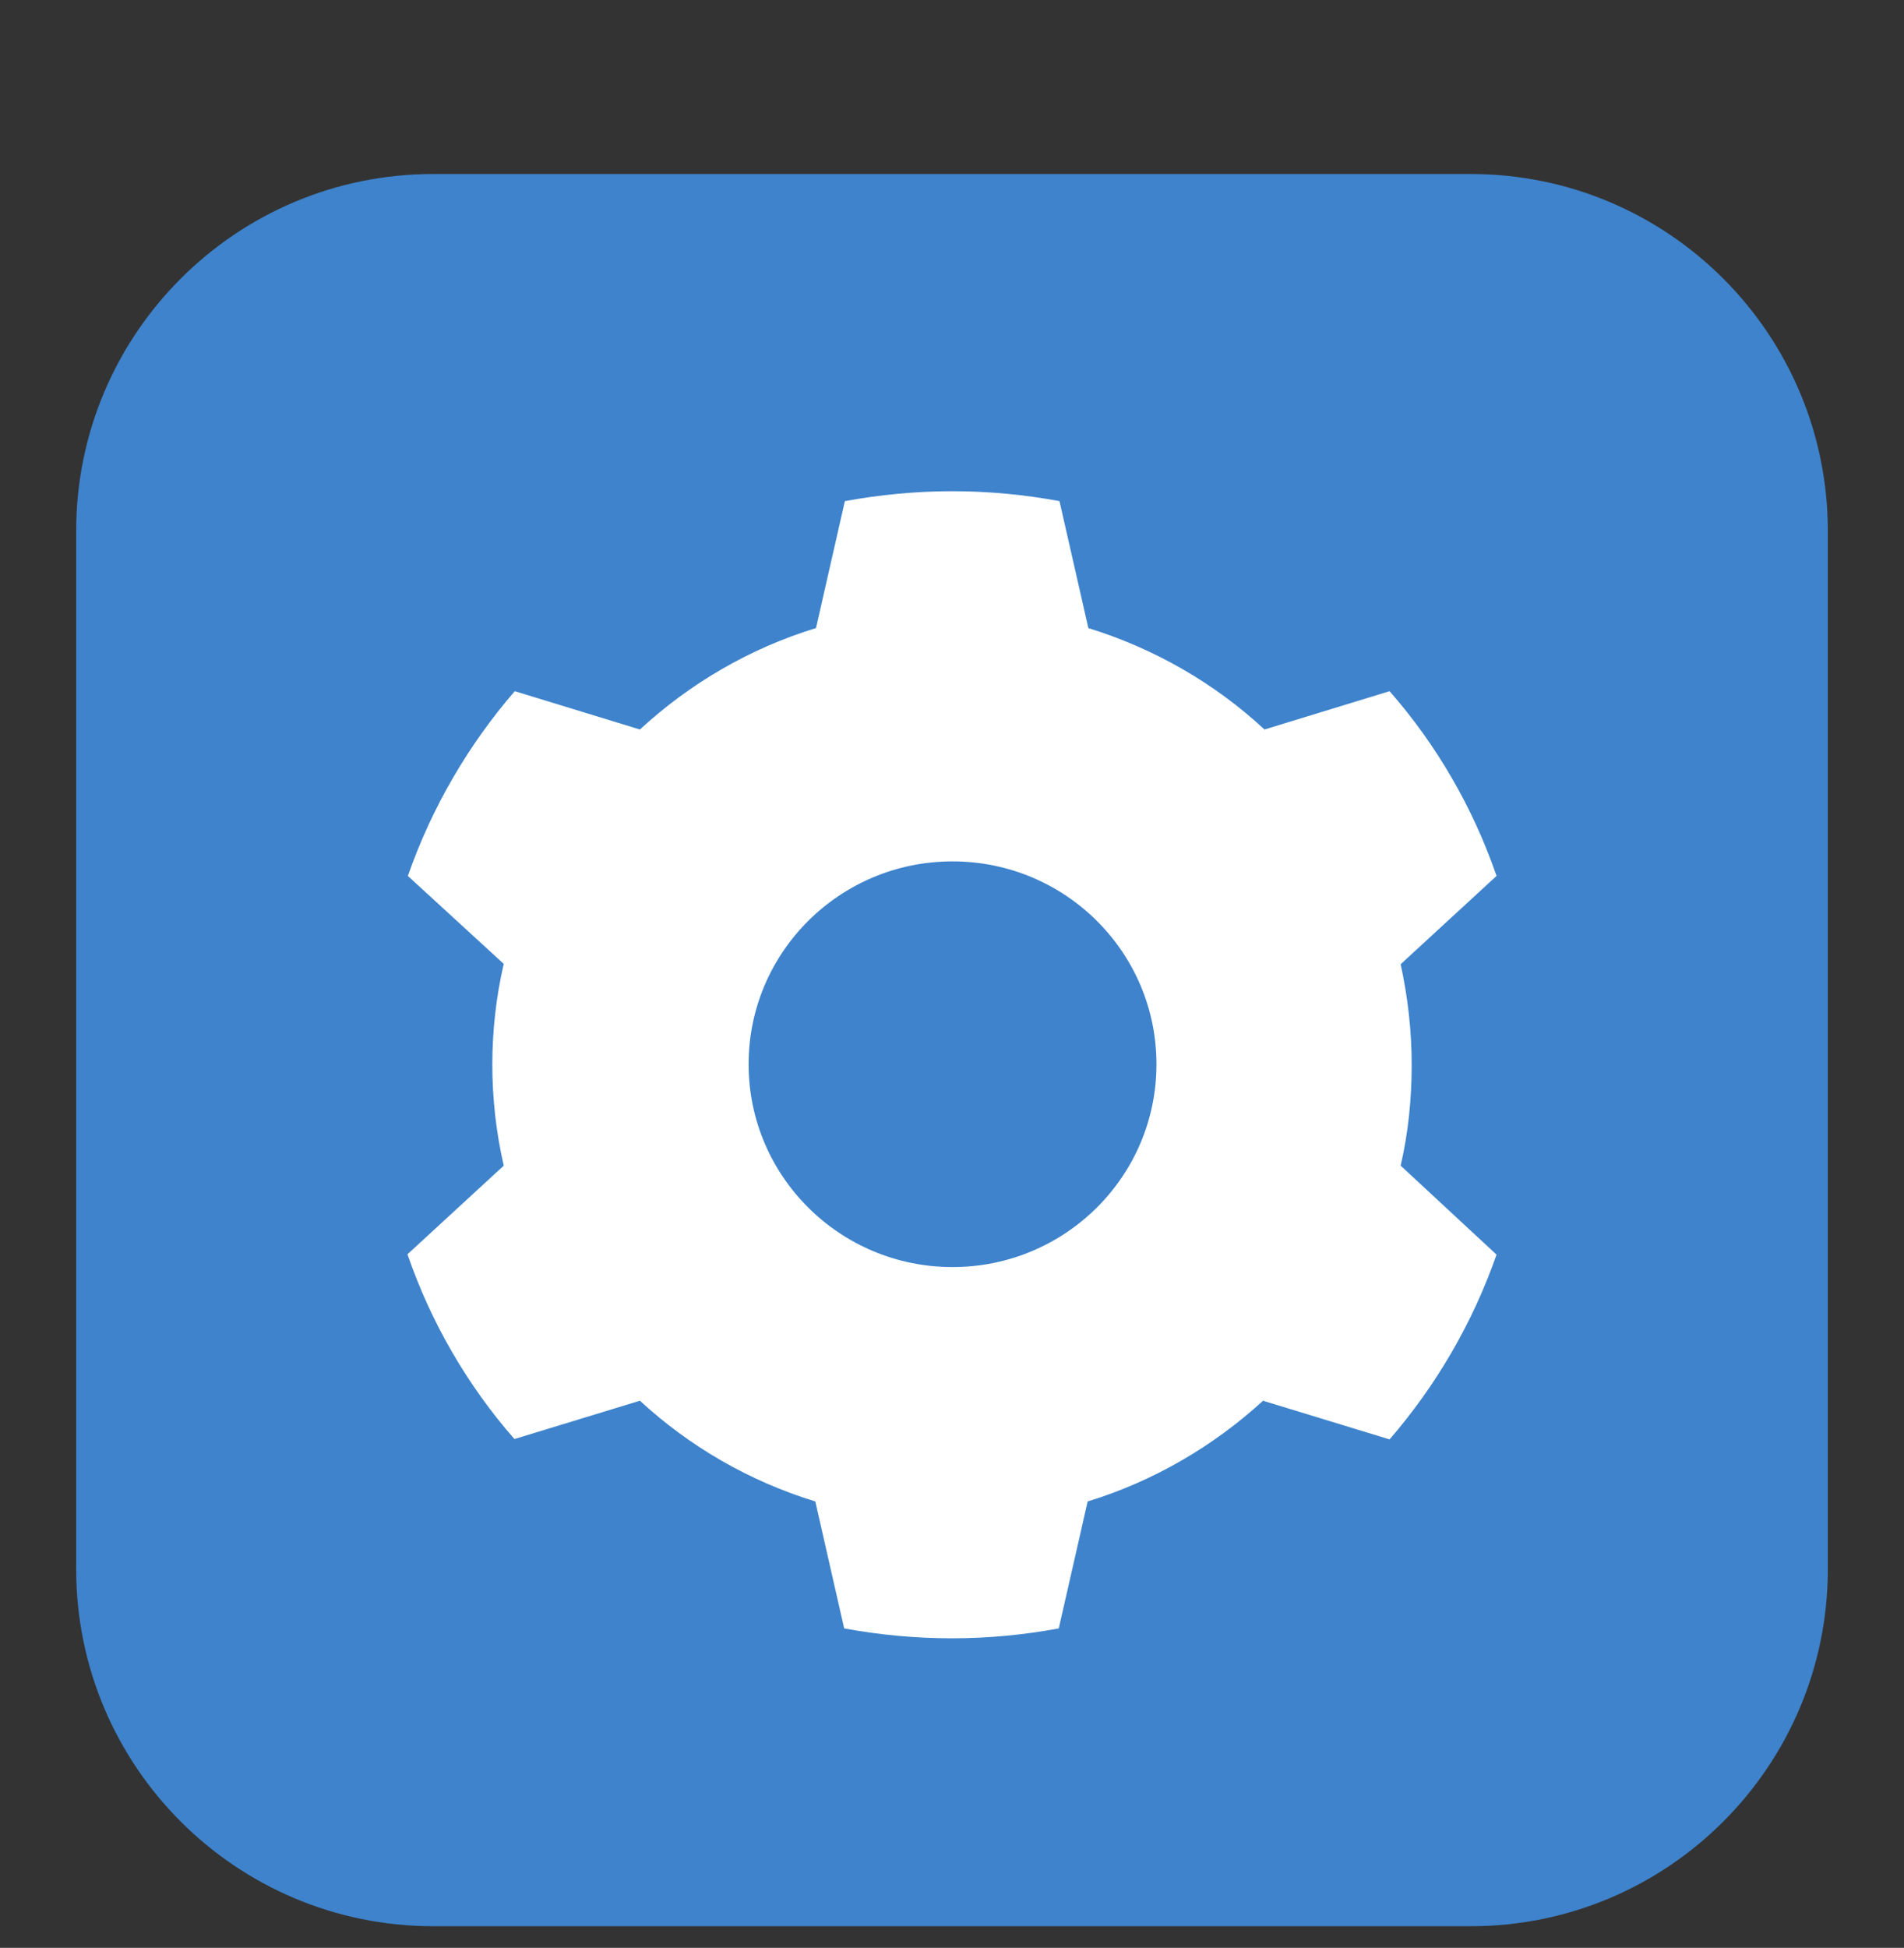
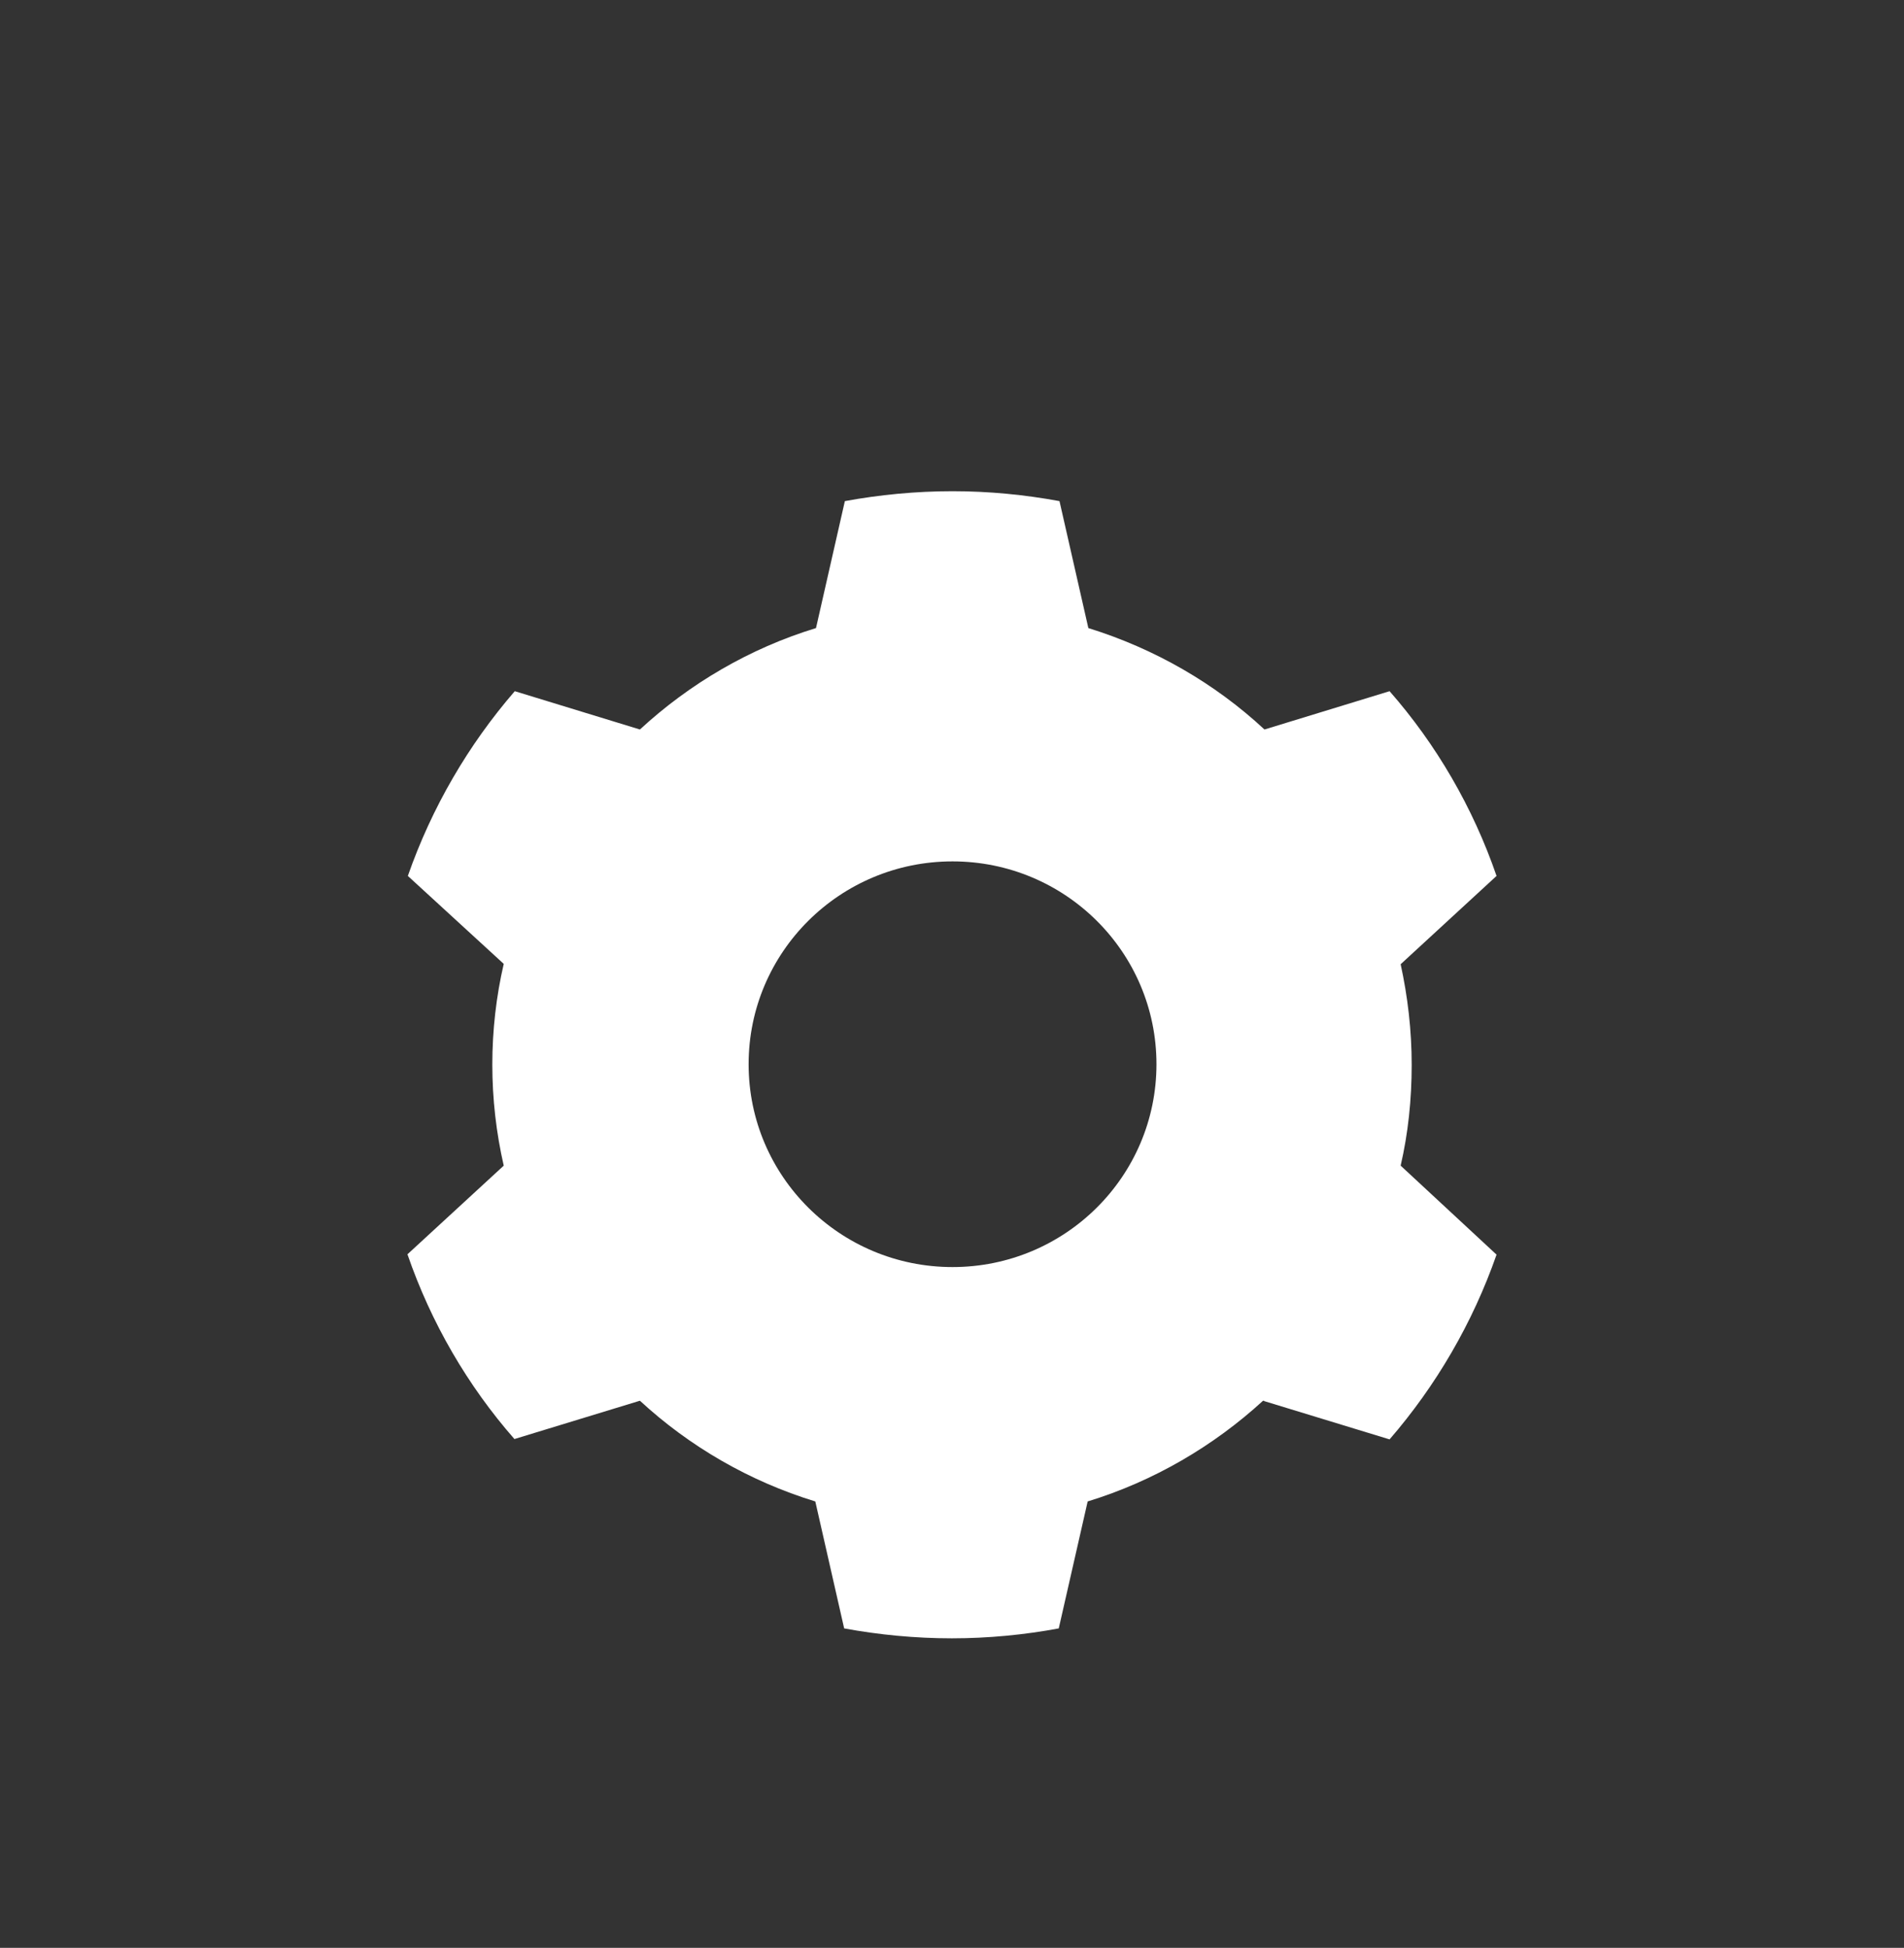
<svg xmlns="http://www.w3.org/2000/svg" width="44" height="45" viewBox="0 0 44 45" fill="none">
  <rect x="0" y="0" width="44" height="45" fill="#333333" stroke="none" />
-   <path d="M42.24 36.248V12.271C42.24 7.714 38.546 4.02 33.988 4.02L10.012 4.02C5.454 4.02 1.76 7.714 1.76 12.271V36.248C1.76 40.805 5.454 44.5 10.012 44.5H33.988C38.546 44.5 42.24 40.805 42.24 36.248Z" fill="#3E83CC" />
  <path d="M29.212 32.368L32.112 33.253C33.183 32.016 34.032 30.566 34.584 28.985L32.368 26.929C32.541 26.183 32.623 25.405 32.623 24.602C32.623 23.8 32.532 23.029 32.368 22.276L34.584 20.236C34.04 18.655 33.191 17.197 32.112 15.968L29.221 16.853C28.076 15.788 26.683 14.985 25.151 14.51L24.484 11.577C23.685 11.43 22.861 11.348 22.012 11.348C21.164 11.348 20.324 11.43 19.524 11.577L18.857 14.51C17.325 14.977 15.933 15.796 14.788 16.853L11.896 15.968C10.825 17.205 9.977 18.655 9.425 20.236L11.641 22.268C11.468 23.013 11.377 23.8 11.377 24.594C11.377 25.389 11.468 26.175 11.641 26.929L9.416 28.977C9.96 30.558 10.809 32.016 11.888 33.245L14.788 32.36C15.933 33.417 17.317 34.22 18.841 34.687L19.508 37.62C20.307 37.767 21.147 37.849 21.996 37.849C22.845 37.849 23.677 37.767 24.467 37.62L25.135 34.687C26.659 34.22 28.043 33.409 29.188 32.36H29.212V32.368ZM22.012 29.272C19.409 29.272 17.3 27.175 17.3 24.586C17.3 21.997 19.409 19.9 22.012 19.9C24.616 19.9 26.725 21.997 26.725 24.586C26.725 27.175 24.616 29.272 22.012 29.272Z" fill="white" />
</svg>